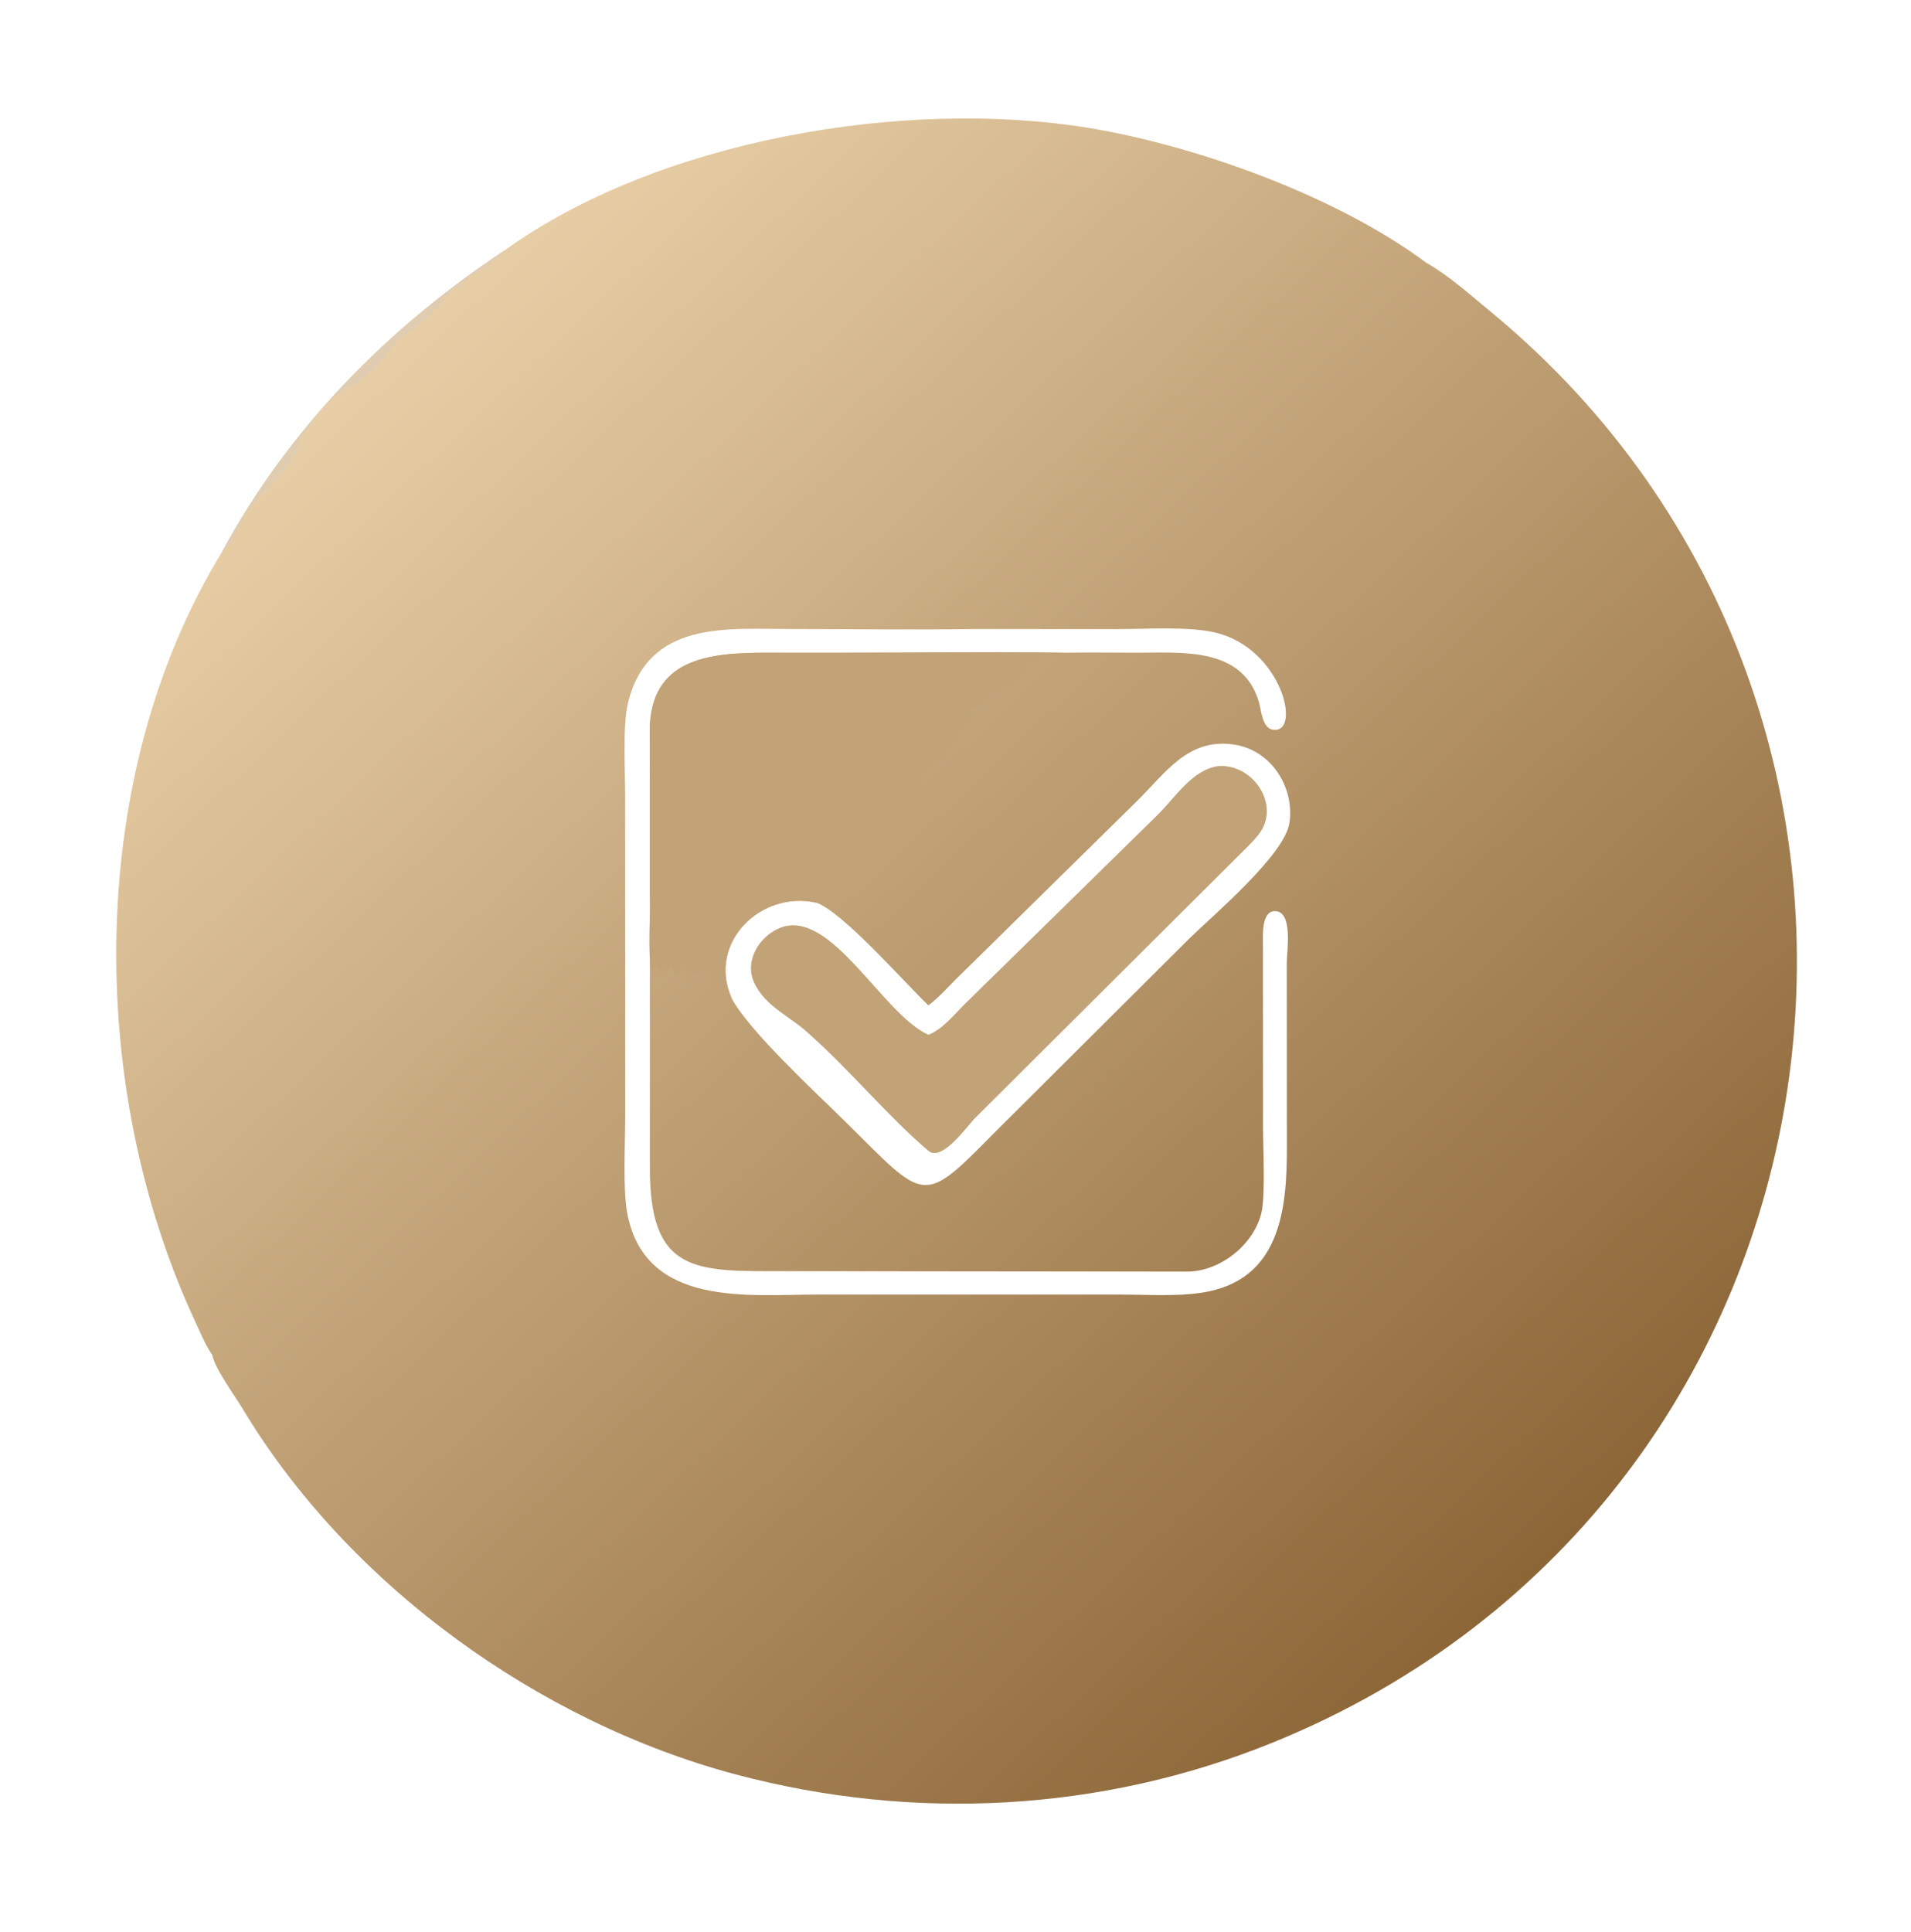
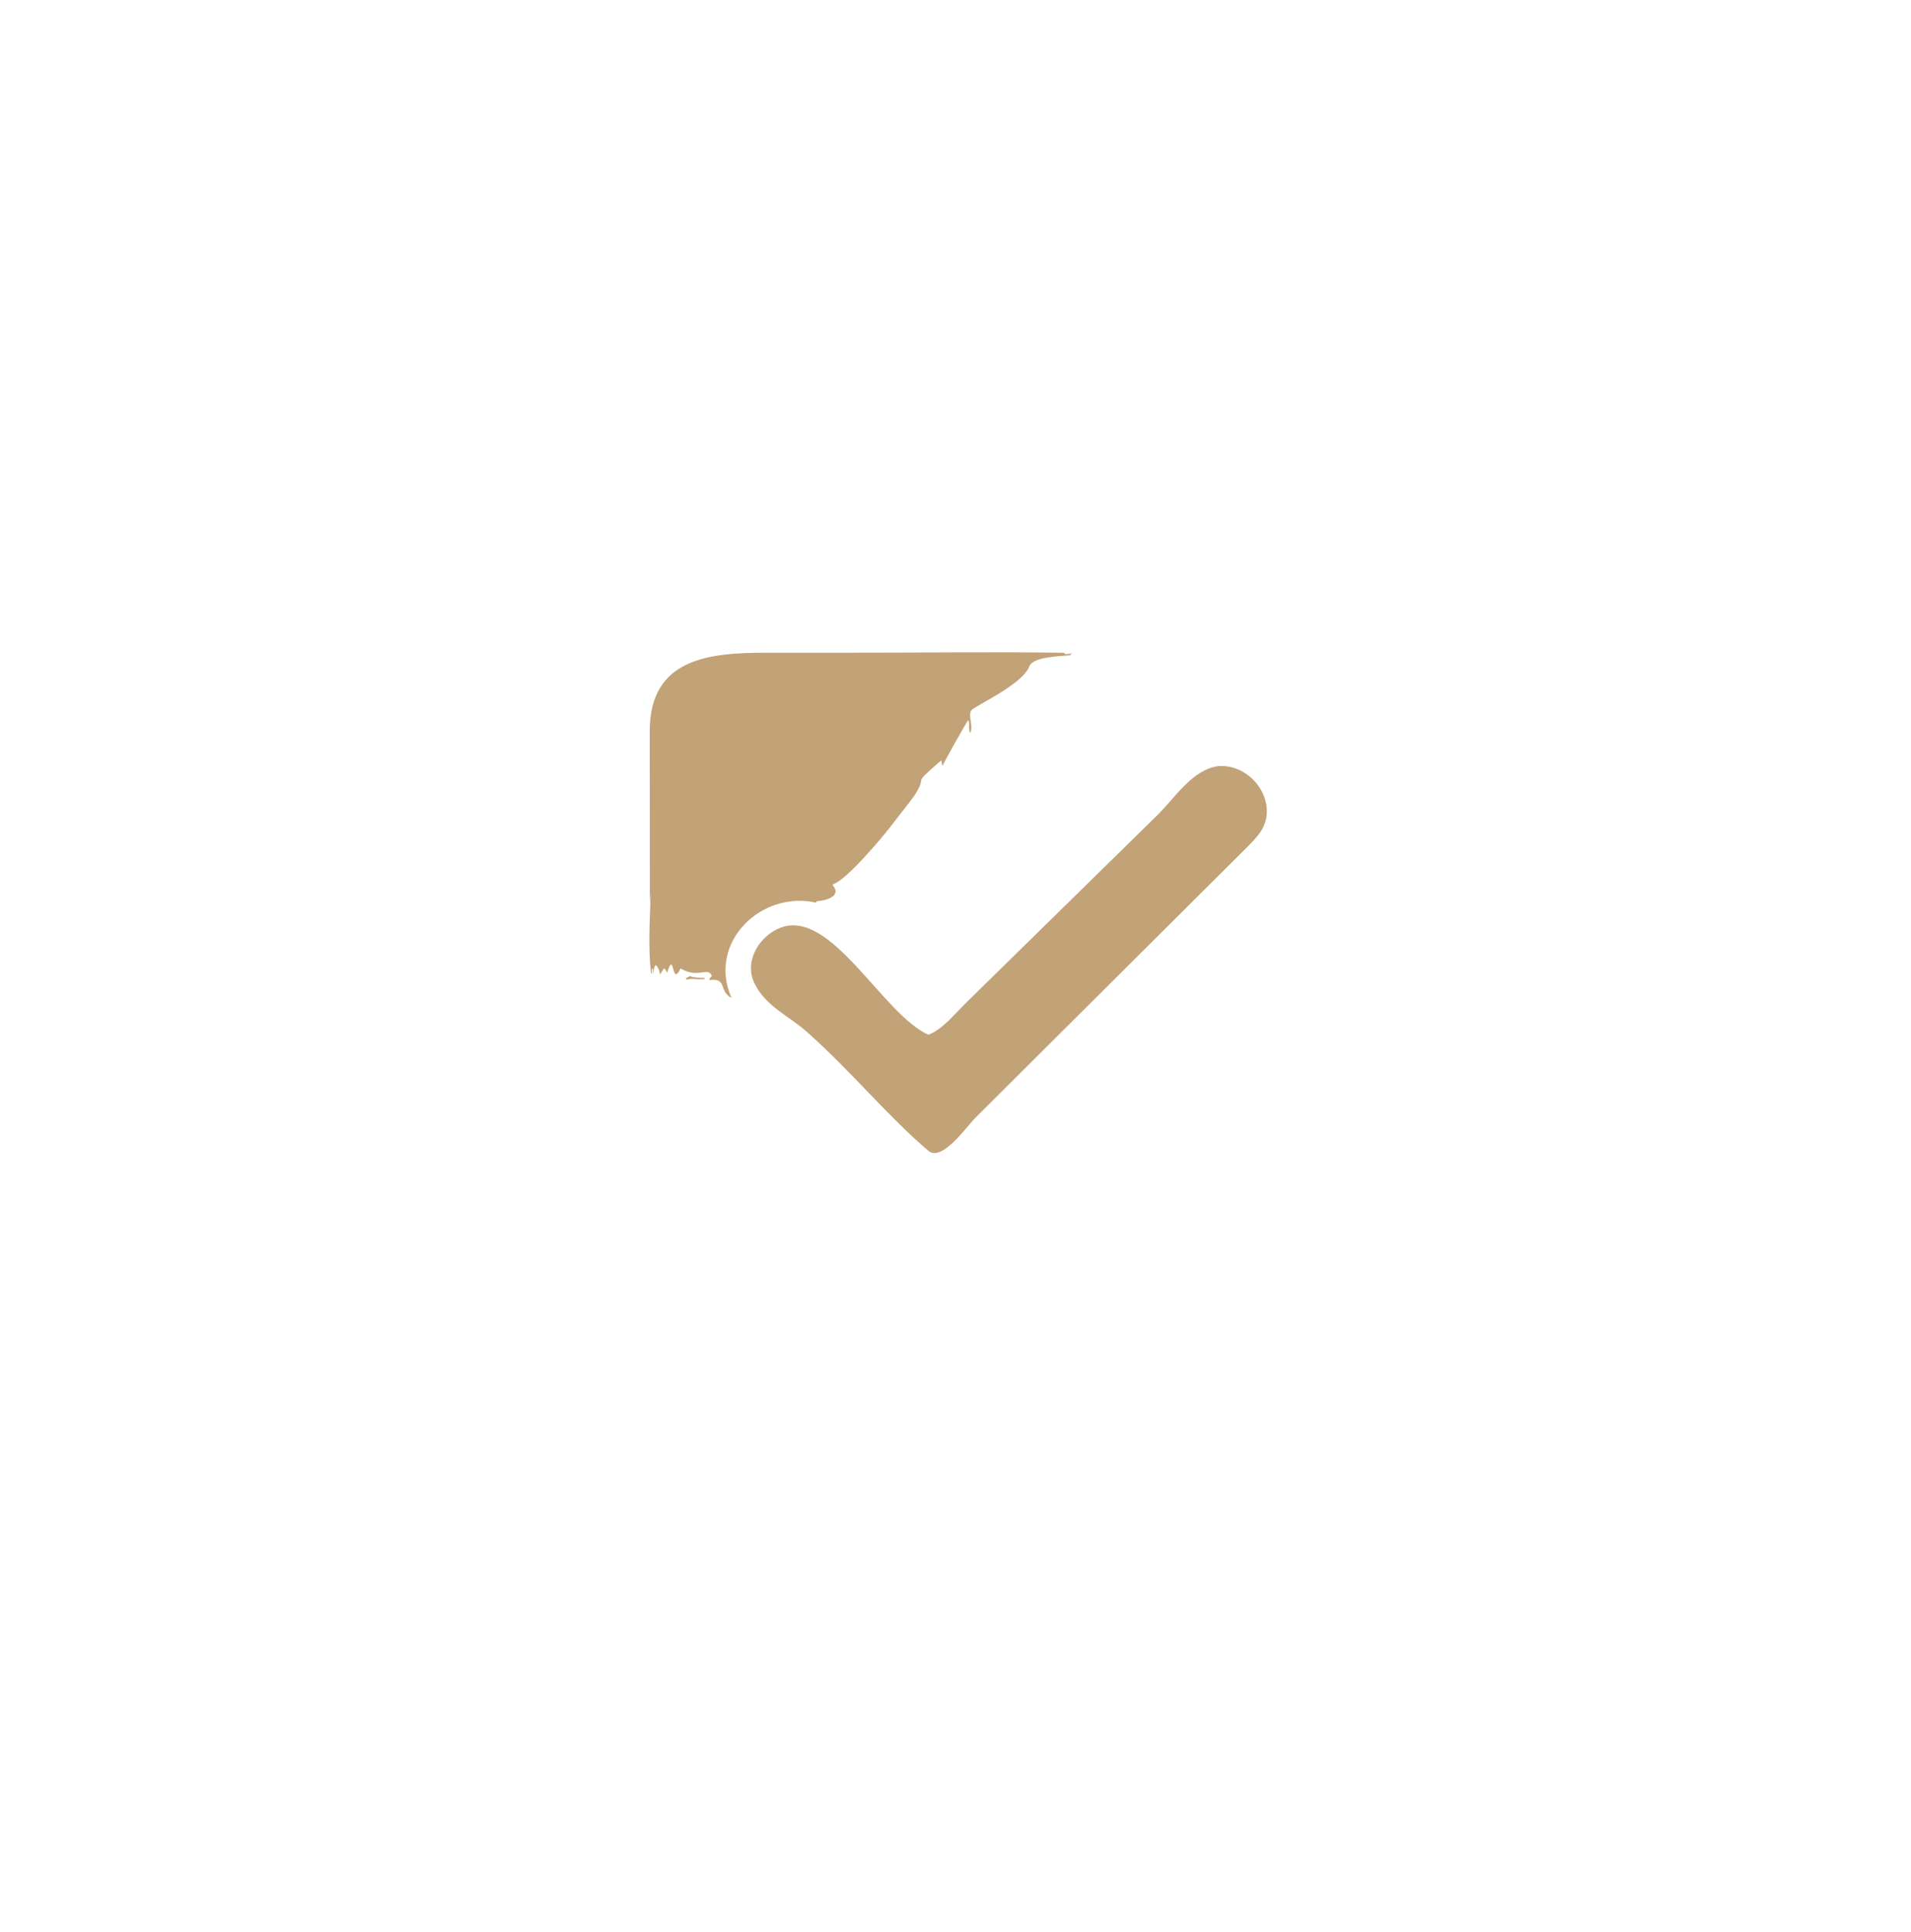
<svg xmlns="http://www.w3.org/2000/svg" width="94" height="95" viewBox="0 0 94 95" fill="none">
-   <path d="M24.81 12.32C32.407 6.85 44.536 4.82 53.536 6.29C58.818 7.152 65.761 9.64 70.157 12.923C71.283 13.564 72.332 14.511 73.33 15.334C97.249 35.059 91.946 73.809 62.576 85.71C54.192 89.107 44.944 89.594 36.194 87.267C26.476 84.683 17.106 77.915 11.92 69.257C11.542 68.625 10.566 67.309 10.447 66.649C10.096 66.141 9.834 65.491 9.574 64.931C4.256 53.465 4.198 38.136 10.917 27.149C14.205 21.064 19.051 16.14 24.81 12.32ZM45.667 49.443C44.489 48.32 41.455 44.851 40.152 44.392C37.439 43.782 34.786 46.342 35.98 49.074C36.809 50.681 40.218 53.814 41.566 55.148C45.522 59.065 45.332 59.342 48.829 55.791L58.511 46.148C59.647 45.034 63.185 42.057 63.423 40.478C63.69 38.712 62.521 36.893 60.718 36.62C58.426 36.272 57.342 38.01 55.881 39.441L47.081 48.098C46.629 48.544 46.176 49.066 45.667 49.443ZM47.756 30.938C44.809 30.983 41.853 30.936 38.904 30.936C35.766 30.936 31.855 30.491 30.879 34.617C30.627 35.682 30.75 37.984 30.75 39.142L30.753 46.933V54.997C30.752 56.315 30.622 58.572 30.877 59.788C31.826 64.304 36.847 63.664 40.224 63.665L55.14 63.665C56.444 63.667 57.818 63.767 59.108 63.574C62.989 62.993 63.306 59.451 63.3 56.414L63.294 47.376C63.291 46.812 63.632 44.786 62.694 44.81C62.028 44.828 62.122 46.082 62.124 46.519L62.127 55.437C62.127 56.431 62.247 58.777 62.05 59.63C61.686 61.21 60.008 62.539 58.396 62.537L37.855 62.516C33.929 62.525 31.968 62.321 31.966 57.459L31.967 45.932L31.959 35.925C31.977 32.382 34.867 32.1 37.673 32.099L41.213 32.1C44.916 32.103 48.625 32.051 52.327 32.101C53.531 32.08 54.737 32.097 55.941 32.099C58.141 32.101 61.093 31.808 61.916 34.491C62.039 34.89 62.073 35.796 62.605 35.885C64.047 36.126 63.077 31.905 59.803 31.116C58.478 30.797 56.446 30.938 55.04 30.939L47.756 30.938Z" fill="url(#paint0_linear_92_1393)" />
  <path d="M33.935 48C34.116 48.101 34.459 48.071 34.675 48.109L34.635 48.161L34.475 48.153C34.246 48.181 33.99 48.093 33.775 48.188L33.748 48.103L33.717 48.112L33.719 48.102C33.804 48.081 33.866 48.053 33.935 48Z" fill="#C2A277" />
-   <path d="M24.809 12.32C24.785 12.549 23.442 13.53 23.073 13.588C22.991 13.999 22.7 13.655 22.678 14.153L22.632 14.205C22.253 13.977 22.288 14.471 21.864 14.595C21.596 15.245 20.414 16.154 19.826 16.548C19.409 16.826 19.005 17.536 18.606 17.918C18.295 18.214 17.669 18.835 17.298 18.994C16.174 19.478 15.316 20.8 14.674 21.782C14.873 22.393 12.522 24.719 12.142 25.219C11.735 25.755 11.52 26.826 10.916 27.149C14.205 21.064 19.05 16.14 24.809 12.32Z" fill="#E0CCB0" />
  <path d="M31.967 45.932L31.96 35.926C31.978 32.382 34.867 32.101 37.673 32.1L41.213 32.101C44.916 32.104 48.626 32.052 52.328 32.102L52.403 32.174C52.509 32.167 52.645 32.142 52.749 32.16L52.749 32.173L52.661 32.103L52.666 32.222C52.21 32.275 50.813 32.282 50.631 32.771C50.295 33.674 47.92 34.727 47.775 34.937C47.605 35.182 47.891 35.746 47.726 36.039C47.611 35.891 47.723 35.491 47.623 35.425C47.558 35.476 46.374 37.588 46.374 37.646L46.34 37.627L46.322 37.434L46.28 37.41L46.218 37.464C44.738 38.746 45.712 38.019 44.964 39.145C44.84 39.332 44.025 40.358 43.813 40.64C43.43 41.149 41.627 43.288 41.006 43.472L40.954 43.534C41.44 44.088 40.584 44.308 40.156 44.323L40.152 44.393C37.44 43.783 34.786 46.342 35.98 49.075C35.721 48.936 35.63 48.76 35.539 48.487C35.339 47.886 34.59 48.455 35.016 47.995C34.814 47.519 34.346 48.15 33.478 47.628C33.003 48.601 33.205 46.627 32.809 47.846C32.663 47.485 32.653 47.646 32.481 47.903L32.459 47.899C32.432 47.717 32.393 47.616 32.279 47.475L32.22 47.485C32.183 47.576 32.16 47.65 32.154 47.748L32.149 47.838L32.12 47.807C32.136 47.743 32.121 47.7 32.109 47.636L32.067 47.66L32.062 47.914L32.067 47.891L32.024 47.858C31.874 46.578 31.965 45.226 32.013 43.941C31.925 44.577 31.978 45.217 32.009 45.856L31.967 45.932Z" fill="#C2A277" />
  <path d="M59.923 37.678C61.639 37.54 63.054 39.632 61.888 41.069C61.553 41.482 61.143 41.859 60.767 42.236L47.974 54.975C47.561 55.39 46.334 57.159 45.67 56.599C43.752 54.98 41.836 52.661 39.846 50.89C38.935 50.005 37.63 49.531 37.081 48.289C36.61 47.222 37.38 46.008 38.399 45.622C40.887 44.678 43.398 49.867 45.666 50.89C46.378 50.618 46.966 49.856 47.497 49.34L56.937 40.081C57.794 39.241 58.642 37.852 59.923 37.678Z" fill="#C2A277" />
  <defs>
    <linearGradient id="paint0_linear_92_1393" x1="75.34" y1="77.493" x2="18.835" y2="17.267" gradientUnits="userSpaceOnUse">
      <stop stop-color="#8C6637" />
      <stop offset="1" stop-color="#E8CEA6" />
    </linearGradient>
  </defs>
</svg>